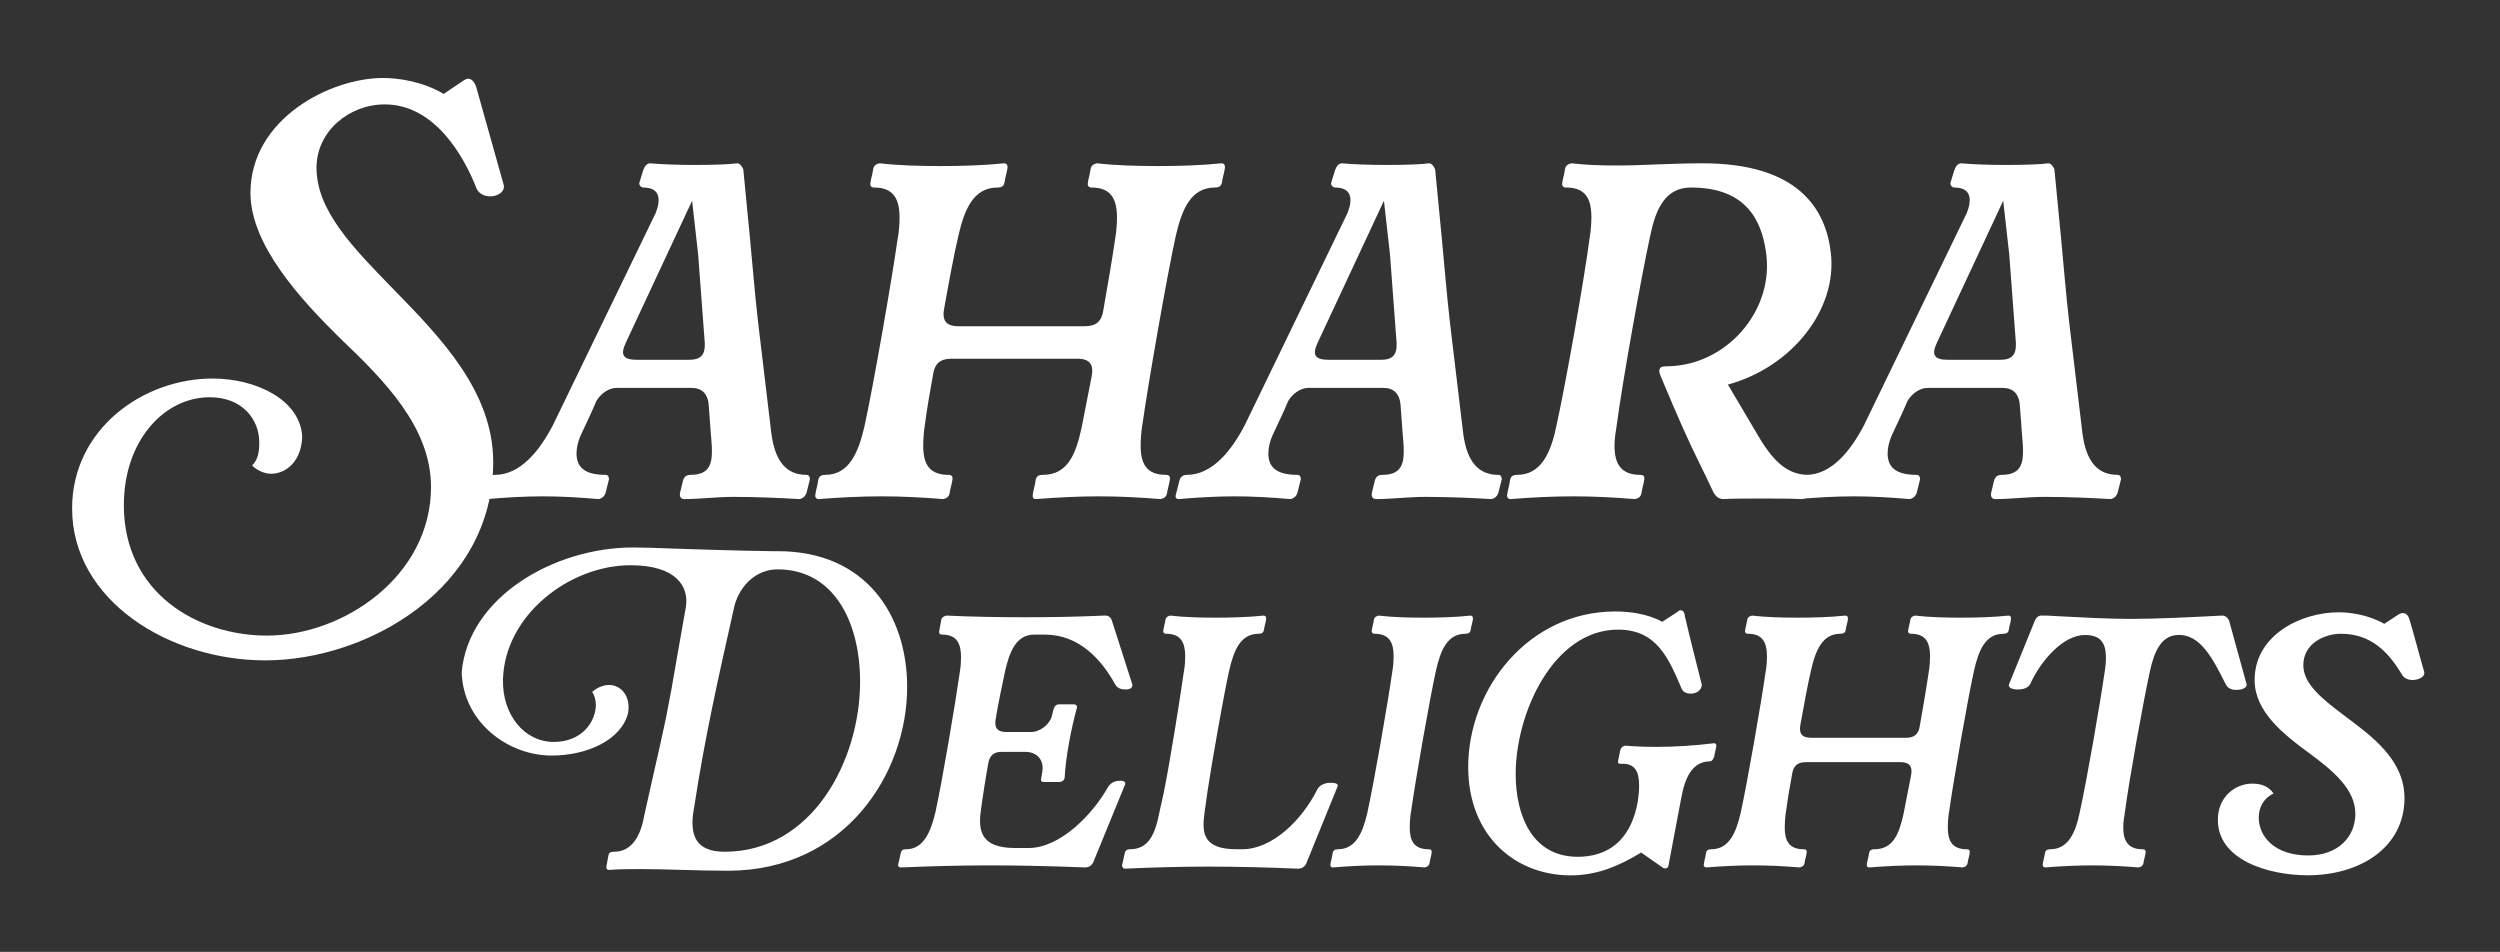
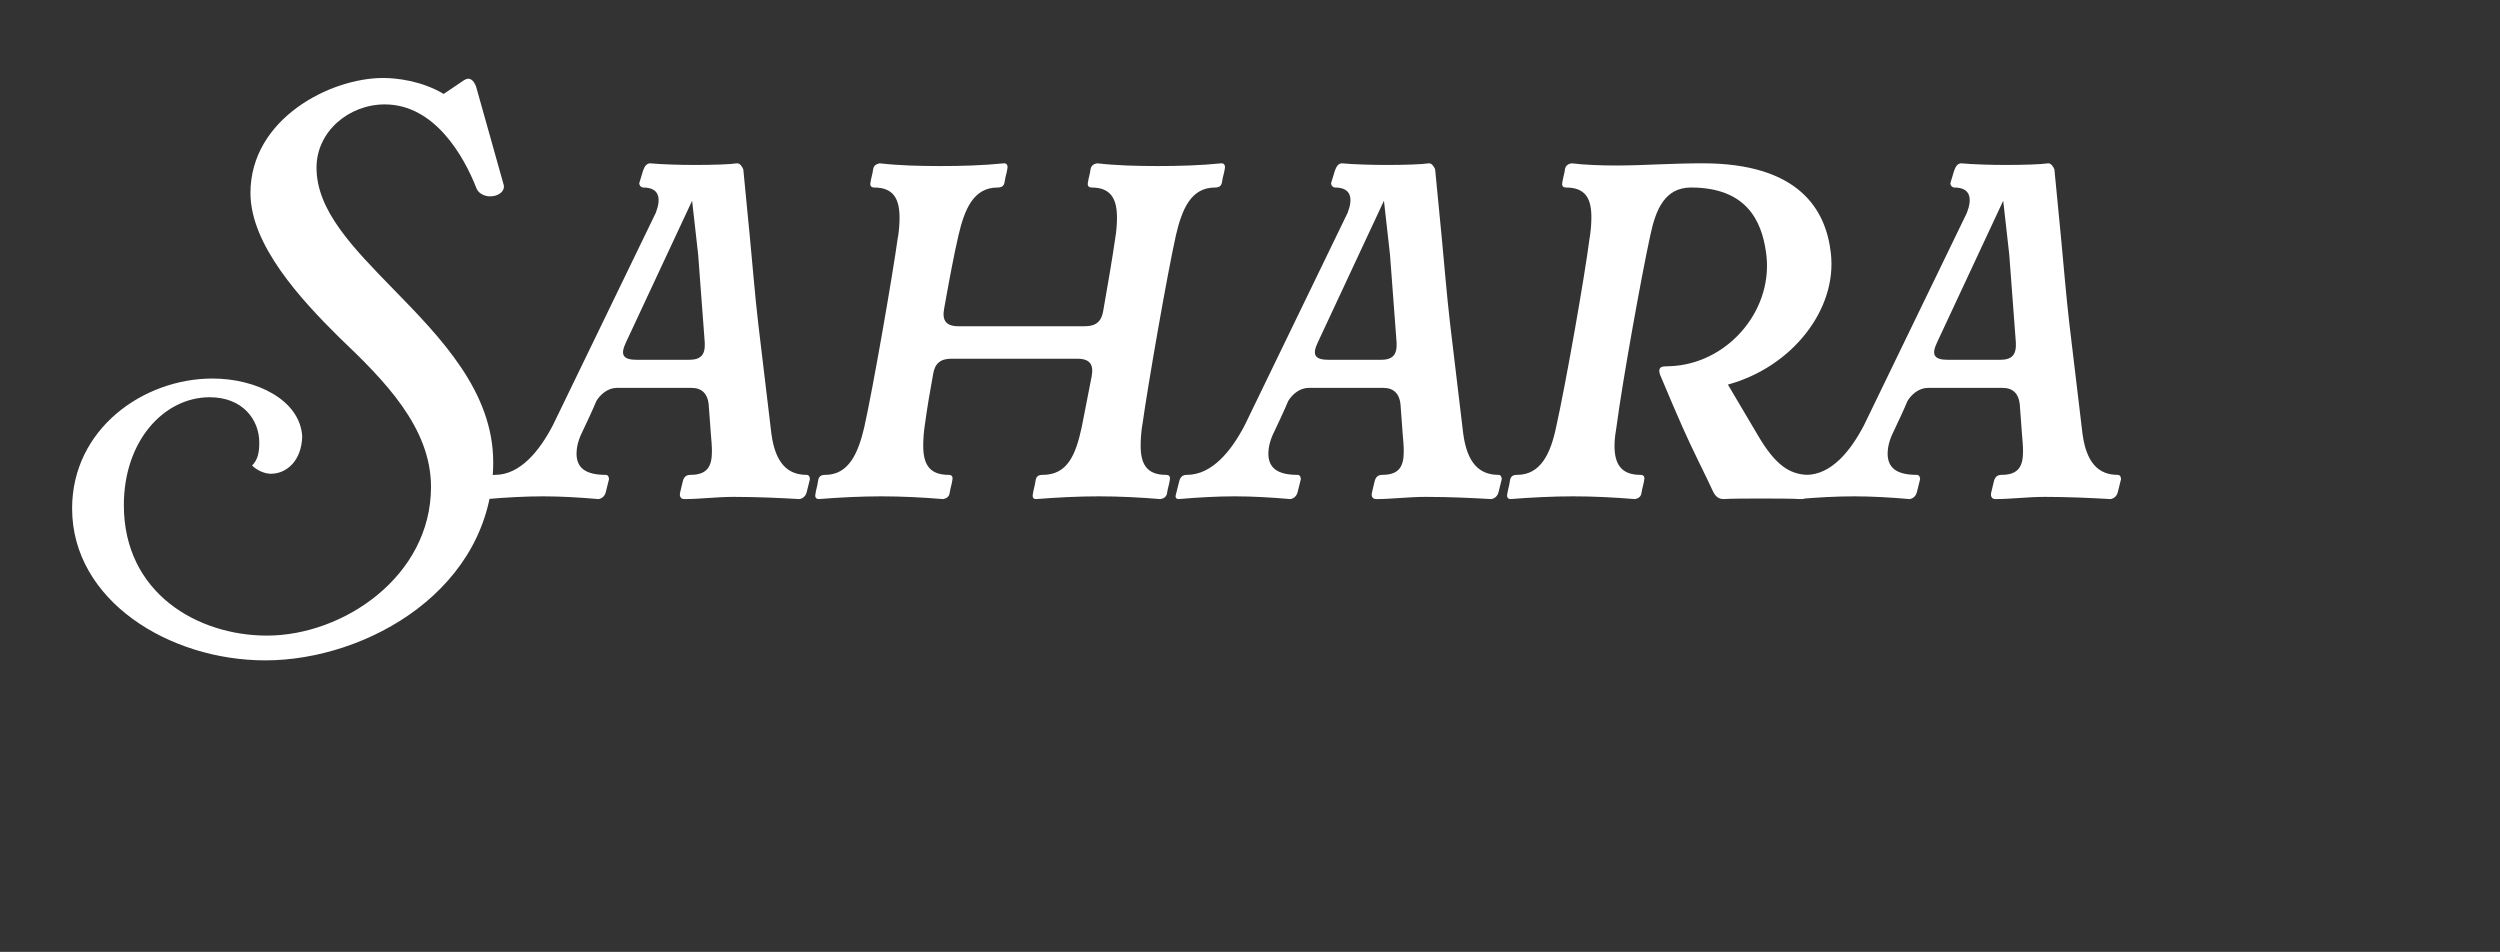
<svg xmlns="http://www.w3.org/2000/svg" fill="none" viewBox="0 0 218 83" height="83" width="218">
  <rect x="0" y="0" width="218" height="83" fill="#333333" stroke="none" />
  <g clip-path="url(#clip0_35_169)">
    <path fill="white" d="M23.28 55.424C29.952 55.424 37.584 50.24 37.584 42.464C37.584 37.28 33.552 33.2 29.616 29.456C26.208 26.096 21.84 21.344 21.84 16.832C21.84 10.352 28.8 6.8 33.408 6.8C34.56 6.8 36.768 7.04 38.688 8.192L40.464 6.992C40.992 6.656 41.328 7.04 41.52 7.568L43.92 16.112C44.064 16.64 43.488 17.168 42.624 17.12C42.096 17.072 41.664 16.784 41.52 16.352C40.464 13.664 37.92 9.104 33.552 9.104C30.432 9.104 27.6 11.456 27.6 14.624C27.6 18.368 30.768 21.584 34.32 25.232C38.448 29.456 43.008 34.16 43.008 40.304C43.008 51.344 32.016 57.584 23.136 57.584C14.736 57.584 6.288 52.352 6.288 44.336C6.288 37.424 12.48 33.008 18.528 33.008C22.368 33.008 26.16 34.88 26.352 38.048C26.304 40.16 25.008 41.312 23.616 41.312C23.088 41.312 22.416 41.024 21.984 40.592C22.512 40.064 22.608 39.392 22.608 38.576C22.608 36.608 21.168 34.64 18.288 34.64C14.304 34.64 10.8 38.432 10.8 44.048C10.8 51.728 17.232 55.424 23.28 55.424ZM64.816 14.768L65.392 20.72C65.632 23.216 65.824 25.664 66.112 28.16L67.264 37.808C67.6 40.352 68.656 41.408 70.336 41.408C70.576 41.408 70.624 41.648 70.624 41.792L70.336 42.944C70.24 43.28 70 43.472 69.712 43.52C68.08 43.424 66.016 43.328 64 43.328C62.464 43.328 61.024 43.52 59.68 43.52C59.344 43.52 59.248 43.28 59.296 42.992L59.536 41.984C59.632 41.6 59.824 41.408 60.208 41.408C61.744 41.408 62.08 40.592 62.08 39.344C62.08 38.864 62.032 38.384 61.984 37.808C61.984 37.616 61.936 37.376 61.936 37.136L61.792 35.216C61.696 34.352 61.216 33.824 60.304 33.824H53.776C53.008 33.824 52.336 34.4 52 34.976C51.664 35.792 51.136 36.896 50.752 37.712C50.416 38.384 50.272 39.056 50.272 39.536C50.272 40.784 51.04 41.408 52.816 41.408C53.056 41.408 53.104 41.648 53.104 41.792L52.816 42.944C52.72 43.28 52.48 43.472 52.192 43.52C50.56 43.376 48.88 43.28 47.344 43.28C45.808 43.28 44.08 43.376 42.448 43.52C42.304 43.52 42.112 43.424 42.208 43.136L42.496 41.984C42.592 41.6 42.784 41.408 43.168 41.408C45.376 41.408 47.056 39.296 48.208 37.088L57.184 18.56C57.664 17.312 57.52 16.352 56.08 16.352C55.936 16.352 55.744 16.208 55.744 15.968L56.08 14.864C56.224 14.48 56.368 14.288 56.656 14.24C57.712 14.336 59.248 14.384 60.592 14.384C62.128 14.384 63.664 14.336 64.288 14.24C64.528 14.24 64.72 14.528 64.816 14.768ZM60.88 22.208L60.352 17.504L54.592 29.84C54.064 30.944 54.304 31.376 55.552 31.376H60.064C61.12 31.376 61.504 30.944 61.456 29.888L60.88 22.208ZM90.345 43.52C90.201 43.52 90.009 43.472 90.057 43.136C90.105 42.752 90.249 42.32 90.297 41.936C90.345 41.552 90.537 41.408 90.921 41.408C93.081 41.408 93.801 39.68 94.329 37.232L95.193 32.816C95.385 31.808 95.049 31.28 93.945 31.28H82.953C81.993 31.28 81.513 31.712 81.369 32.624C81.177 33.632 80.793 35.888 80.649 37.04C80.553 37.616 80.505 38.336 80.505 38.864C80.505 40.4 80.985 41.408 82.713 41.408C83.001 41.408 83.097 41.552 83.049 41.84C83.001 42.224 82.857 42.608 82.809 42.992C82.761 43.328 82.521 43.472 82.233 43.52C80.505 43.376 78.633 43.28 76.857 43.28C75.129 43.28 73.161 43.376 71.385 43.52C71.241 43.52 71.049 43.424 71.097 43.136C71.145 42.752 71.289 42.32 71.337 41.936C71.385 41.552 71.577 41.408 71.961 41.408C74.025 41.408 74.841 39.488 75.369 37.232C76.137 33.776 77.817 24.128 78.297 20.672V20.72C78.393 20.144 78.441 19.52 78.441 18.992C78.441 17.408 77.961 16.352 76.233 16.352C76.089 16.352 75.849 16.304 75.897 15.968C75.945 15.584 76.089 15.152 76.137 14.768C76.185 14.432 76.425 14.288 76.713 14.24C78.345 14.432 80.217 14.48 81.993 14.48C83.769 14.48 85.689 14.432 87.561 14.24C87.753 14.24 87.897 14.384 87.849 14.672C87.801 15.056 87.657 15.44 87.609 15.824C87.561 16.208 87.369 16.352 86.985 16.352C84.873 16.352 84.105 18.272 83.577 20.528C83.193 22.16 82.713 24.752 82.329 26.912C82.137 27.92 82.473 28.448 83.577 28.448H94.617C95.577 28.448 96.057 28.016 96.201 27.104C96.585 24.944 97.017 22.4 97.257 20.72C97.353 20.192 97.401 19.472 97.401 18.992C97.401 17.408 96.921 16.352 95.193 16.352C95.049 16.352 94.809 16.304 94.857 15.968C94.905 15.584 95.049 15.152 95.097 14.768C95.145 14.432 95.385 14.288 95.673 14.24C97.305 14.432 99.177 14.48 100.953 14.48C102.729 14.48 104.649 14.432 106.521 14.24C106.713 14.24 106.857 14.384 106.809 14.672C106.761 15.056 106.617 15.44 106.569 15.824C106.521 16.208 106.329 16.352 105.945 16.352C103.833 16.352 103.065 18.272 102.537 20.528C101.769 23.984 100.089 33.632 99.609 37.088V37.04C99.513 37.664 99.465 38.288 99.465 38.864C99.465 40.4 99.945 41.408 101.673 41.408C101.961 41.408 102.057 41.552 102.009 41.84C101.961 42.224 101.817 42.608 101.769 42.992C101.721 43.328 101.481 43.472 101.193 43.52C99.465 43.376 97.593 43.28 95.817 43.28C94.041 43.28 92.169 43.376 90.345 43.52ZM125.144 14.768L125.72 20.72C125.96 23.216 126.152 25.664 126.44 28.16L127.592 37.808C127.928 40.352 128.984 41.408 130.664 41.408C130.904 41.408 130.952 41.648 130.952 41.792L130.664 42.944C130.568 43.28 130.328 43.472 130.04 43.52C128.408 43.424 126.344 43.328 124.328 43.328C122.792 43.328 121.352 43.52 120.008 43.52C119.672 43.52 119.576 43.28 119.624 42.992L119.864 41.984C119.96 41.6 120.152 41.408 120.536 41.408C122.072 41.408 122.408 40.592 122.408 39.344C122.408 38.864 122.36 38.384 122.312 37.808C122.312 37.616 122.264 37.376 122.264 37.136L122.12 35.216C122.024 34.352 121.544 33.824 120.632 33.824H114.104C113.336 33.824 112.664 34.4 112.328 34.976C111.992 35.792 111.464 36.896 111.08 37.712C110.744 38.384 110.6 39.056 110.6 39.536C110.6 40.784 111.368 41.408 113.144 41.408C113.384 41.408 113.432 41.648 113.432 41.792L113.144 42.944C113.048 43.28 112.808 43.472 112.52 43.52C110.888 43.376 109.208 43.28 107.672 43.28C106.136 43.28 104.408 43.376 102.776 43.52C102.632 43.52 102.44 43.424 102.536 43.136L102.824 41.984C102.92 41.6 103.112 41.408 103.496 41.408C105.704 41.408 107.384 39.296 108.536 37.088L117.512 18.56C117.992 17.312 117.848 16.352 116.408 16.352C116.264 16.352 116.072 16.208 116.072 15.968L116.408 14.864C116.552 14.48 116.696 14.288 116.984 14.24C118.04 14.336 119.576 14.384 120.92 14.384C122.456 14.384 123.992 14.336 124.616 14.24C124.856 14.24 125.048 14.528 125.144 14.768ZM121.208 22.208L120.68 17.504L114.92 29.84C114.392 30.944 114.632 31.376 115.88 31.376H120.392C121.448 31.376 121.832 30.944 121.784 29.888L121.208 22.208ZM150.289 43.52C149.713 43.52 149.473 43.088 149.281 42.656C148.801 41.6 148.369 40.784 148.033 40.064C147.073 38.096 146.449 36.704 144.817 32.816C144.577 32.288 144.673 31.952 145.153 31.952C145.537 31.952 145.921 31.904 146.065 31.904C150.913 31.472 154.753 26.816 153.985 21.92C153.601 19.28 152.305 16.352 147.457 16.352C145.201 16.352 144.385 18.224 143.905 20.528C143.137 24.032 141.457 33.392 140.977 37.088C140.881 37.712 140.785 38.24 140.785 38.864C140.785 40.4 141.313 41.408 143.041 41.408C143.329 41.408 143.425 41.552 143.377 41.84C143.329 42.224 143.185 42.608 143.137 42.992C143.089 43.328 142.849 43.472 142.561 43.52C140.833 43.376 138.961 43.28 137.185 43.28C135.457 43.28 133.489 43.376 131.713 43.52C131.569 43.52 131.377 43.424 131.425 43.136C131.473 42.752 131.617 42.32 131.665 41.936C131.713 41.552 131.905 41.408 132.289 41.408C134.353 41.408 135.217 39.536 135.697 37.232C136.513 33.584 138.193 24.08 138.625 20.672V20.72C138.721 20.096 138.769 19.472 138.769 18.944C138.769 17.36 138.289 16.352 136.561 16.352C136.417 16.352 136.177 16.304 136.225 15.968C136.273 15.584 136.417 15.152 136.465 14.768C136.513 14.432 136.753 14.288 137.041 14.24C138.193 14.384 139.633 14.432 140.977 14.432C142.033 14.432 143.425 14.384 144.529 14.336C145.825 14.288 147.169 14.24 148.465 14.24C156.817 14.24 159.217 18.224 159.649 22.064C160.225 26.96 156.289 32 150.673 33.536L153.313 38C154.753 40.448 156.001 41.408 157.729 41.408C158.017 41.408 158.209 41.552 158.161 41.84L157.969 42.992C157.921 43.328 157.441 43.52 157.057 43.52C156.097 43.472 154.849 43.472 153.601 43.472C152.353 43.472 151.057 43.472 150.289 43.52ZM179.144 14.768L179.72 20.72C179.96 23.216 180.152 25.664 180.44 28.16L181.592 37.808C181.928 40.352 182.984 41.408 184.664 41.408C184.904 41.408 184.952 41.648 184.952 41.792L184.664 42.944C184.568 43.28 184.328 43.472 184.04 43.52C182.408 43.424 180.344 43.328 178.328 43.328C176.792 43.328 175.352 43.52 174.008 43.52C173.672 43.52 173.576 43.28 173.624 42.992L173.864 41.984C173.96 41.6 174.152 41.408 174.536 41.408C176.072 41.408 176.408 40.592 176.408 39.344C176.408 38.864 176.36 38.384 176.312 37.808C176.312 37.616 176.264 37.376 176.264 37.136L176.12 35.216C176.024 34.352 175.544 33.824 174.632 33.824H168.104C167.336 33.824 166.664 34.4 166.328 34.976C165.992 35.792 165.464 36.896 165.08 37.712C164.744 38.384 164.6 39.056 164.6 39.536C164.6 40.784 165.368 41.408 167.144 41.408C167.384 41.408 167.432 41.648 167.432 41.792L167.144 42.944C167.048 43.28 166.808 43.472 166.52 43.52C164.888 43.376 163.208 43.28 161.672 43.28C160.136 43.28 158.408 43.376 156.776 43.52C156.632 43.52 156.44 43.424 156.536 43.136L156.824 41.984C156.92 41.6 157.112 41.408 157.496 41.408C159.704 41.408 161.384 39.296 162.536 37.088L171.512 18.56C171.992 17.312 171.848 16.352 170.408 16.352C170.264 16.352 170.072 16.208 170.072 15.968L170.408 14.864C170.552 14.48 170.696 14.288 170.984 14.24C172.04 14.336 173.576 14.384 174.92 14.384C176.456 14.384 177.992 14.336 178.616 14.24C178.856 14.24 179.048 14.528 179.144 14.768ZM175.208 22.208L174.68 17.504L168.92 29.84C168.392 30.944 168.632 31.376 169.88 31.376H174.392C175.448 31.376 175.832 30.944 175.784 29.888L175.208 22.208Z" />
-     <path fill="white" d="M63.48 75.928C62.076 75.928 60.78 75.892 59.52 75.856C58.296 75.82 57.108 75.784 55.884 75.784C55.02 75.784 54.012 75.784 53.112 75.856C52.968 75.856 52.824 75.784 52.896 75.46L53.04 74.668C53.076 74.38 53.184 74.272 53.544 74.272C55.272 74.272 55.92 72.58 56.172 71.14L56.928 67.756C57.324 66.028 57.72 64.3 58.08 62.572C58.404 60.952 58.728 59.152 59.016 57.424L59.808 52.924C60.096 51.196 59.016 49.288 54.984 49.288C49.656 49.288 44.004 53.644 43.86 59.26C43.788 62.284 45.696 64.696 48.288 64.696C50.7 64.696 51.924 63.004 51.96 61.492C51.96 61.096 51.852 60.628 51.636 60.34C52.068 59.944 52.644 59.728 53.112 59.728C54.12 59.728 55.02 60.664 54.768 62.176C54.192 64.516 51.204 65.884 48.108 65.884C44.22 65.884 40.368 62.896 40.26 58.612C40.836 52.096 48.288 47.74 55.2 47.74C55.956 47.74 57.324 47.776 59.016 47.848C61.428 47.92 64.488 48.028 67.368 48.064H67.836C75.504 48.064 79.104 53.644 79.104 59.908C79.104 67.468 73.668 75.928 63.48 75.928ZM67.8 49.648C66 49.648 64.56 50.98 64.056 52.78C62.58 59.332 61.428 64.48 60.528 70.42V70.384C60.456 70.816 60.384 71.248 60.384 71.716C60.384 73.156 60.96 74.272 63.192 74.272C70.824 74.272 75 66.316 75 59.44C75 54.256 72.732 49.648 67.8 49.648ZM78.583 75.64C78.475 75.64 78.259 75.604 78.331 75.352L78.547 74.38C78.619 74.128 78.727 74.056 79.015 74.056C80.563 74.056 81.175 72.472 81.571 70.816C82.147 68.224 83.335 61.168 83.695 58.612C83.767 58.18 83.803 57.712 83.803 57.316C83.803 56.128 83.443 55.336 82.147 55.336C82.039 55.336 81.859 55.3 81.895 55.048L82.075 54.076C82.111 53.824 82.327 53.716 82.543 53.68C84.883 53.788 87.115 53.824 89.383 53.824C91.615 53.824 93.883 53.788 96.259 53.68C96.619 53.644 96.835 53.788 96.943 54.076L98.743 59.692C98.779 59.98 98.527 60.124 98.167 60.124C97.807 60.124 97.447 60.052 97.231 59.656C96.079 57.568 94.135 55.336 91.111 55.336H90.211C88.627 55.336 88.051 56.776 87.655 58.468C87.403 59.62 86.971 61.744 86.827 62.68C86.683 63.436 86.935 63.832 87.763 63.832H89.887C90.715 63.832 91.543 63.148 91.723 62.428L91.867 61.852C91.939 61.6 92.083 61.42 92.335 61.42H93.667C93.775 61.42 93.919 61.492 93.919 61.672C93.415 63.472 92.911 66.1 92.839 67.828C92.767 68.08 92.587 68.188 92.371 68.188H91.039C90.823 68.188 90.751 68.116 90.787 67.9L90.895 67.252C91.039 66.388 90.535 65.56 89.383 65.56H87.367C86.647 65.56 86.287 65.884 86.179 66.568C86.071 67.072 85.639 69.772 85.531 70.672C85.279 72.508 85.567 73.948 88.555 73.948H89.671C92.515 73.948 95.323 70.924 96.583 68.692C96.763 68.368 97.087 68.08 97.699 68.08C98.131 68.08 98.167 68.296 98.095 68.44L95.323 75.208C95.179 75.496 94.927 75.64 94.603 75.64C91.795 75.532 89.059 75.46 86.323 75.46C83.803 75.46 81.247 75.532 78.583 75.64ZM101.478 69.124C102.018 66.496 102.954 60.556 103.242 58.504V58.54C103.314 58.108 103.35 57.64 103.35 57.244C103.35 56.056 102.99 55.264 101.694 55.264C101.586 55.264 101.406 55.228 101.442 54.976C101.478 54.688 101.586 54.364 101.622 54.076C101.658 53.824 101.838 53.716 102.054 53.68C103.278 53.824 104.682 53.86 106.014 53.86C107.346 53.86 108.786 53.824 110.19 53.68C110.334 53.68 110.442 53.788 110.406 54.004C110.37 54.292 110.262 54.58 110.226 54.868C110.19 55.156 110.046 55.264 109.758 55.264C108.174 55.264 107.598 56.704 107.202 58.396C106.734 60.448 105.69 66.388 105.294 69.016L105.042 70.816C104.79 72.616 104.862 74.056 107.85 74.056H108.318C110.91 74.056 113.502 71.572 114.87 68.836C115.05 68.476 115.518 68.26 115.986 68.26C116.346 68.26 116.742 68.296 116.634 68.584L113.898 75.316C113.754 75.604 113.502 75.748 113.178 75.748C110.622 75.64 107.994 75.568 105.366 75.568C103.026 75.568 100.398 75.64 98.094 75.748C97.986 75.748 97.842 75.64 97.842 75.46L98.058 74.488C98.094 74.2 98.238 74.056 98.526 74.056C100.146 74.056 100.722 72.76 101.082 70.924L101.478 69.124ZM116.233 75.64C116.125 75.64 115.981 75.604 116.017 75.352C116.053 75.064 116.161 74.74 116.197 74.452C116.233 74.164 116.377 74.056 116.665 74.056C118.213 74.056 118.825 72.616 119.221 70.924C119.797 68.332 121.057 61.096 121.417 58.504C121.489 58.108 121.525 57.64 121.525 57.244C121.525 56.056 121.165 55.264 119.869 55.264C119.761 55.264 119.581 55.228 119.617 54.976C119.653 54.688 119.761 54.364 119.797 54.076C119.833 53.824 120.013 53.716 120.229 53.68C121.417 53.824 122.785 53.86 124.117 53.86C125.449 53.86 126.853 53.824 128.221 53.68C128.365 53.68 128.473 53.788 128.437 54.004C128.401 54.292 128.293 54.58 128.257 54.868C128.221 55.156 128.077 55.264 127.789 55.264C126.205 55.264 125.629 56.704 125.233 58.396C124.657 60.988 123.397 68.224 123.037 70.816V70.78C122.965 71.248 122.929 71.716 122.929 72.148C122.929 73.3 123.289 74.056 124.585 74.056C124.801 74.056 124.873 74.164 124.837 74.38C124.801 74.668 124.693 74.956 124.657 75.244C124.621 75.496 124.441 75.604 124.225 75.64C122.965 75.532 121.597 75.46 120.265 75.46C118.897 75.46 117.565 75.532 116.233 75.64ZM145.019 75.676L143.111 74.344C141.059 75.568 139.439 76.216 137.387 76.324H137.423C132.239 76.54 128.027 72.94 128.027 66.892C128.027 60.016 133.319 53.32 140.843 53.32C142.031 53.32 143.651 53.5 144.947 54.22L146.171 53.428C146.351 53.284 146.459 53.212 146.531 53.212C146.819 53.212 146.891 53.464 146.927 53.752C147.359 55.624 147.935 57.856 148.403 59.728C148.403 59.8 148.367 59.836 148.367 59.872C148.259 60.304 147.827 60.484 147.431 60.484C147.071 60.484 146.747 60.34 146.639 60.052C145.487 57.352 144.443 54.904 141.095 54.904C135.479 54.904 132.167 62.14 132.167 67.504C132.167 71.032 133.571 74.92 137.927 74.704C140.699 74.56 142.319 72.796 142.823 69.844C142.895 69.376 142.931 68.908 142.931 68.476C142.931 67.288 142.571 66.532 141.347 66.604C141.239 66.604 141.059 66.604 141.095 66.388C141.131 66.1 141.239 65.74 141.275 65.452C141.347 65.2 141.491 65.056 141.707 65.02C142.535 65.092 143.507 65.128 144.407 65.128C146.027 65.128 147.791 65.02 149.519 64.804C149.591 64.84 149.699 64.948 149.663 65.056C149.627 65.344 149.519 65.668 149.483 65.956C149.411 66.172 149.303 66.388 149.087 66.388C147.539 66.424 146.927 67.828 146.603 69.592L145.487 75.496C145.451 75.712 145.199 75.784 145.019 75.676ZM163.009 75.64C162.901 75.64 162.757 75.604 162.793 75.352C162.829 75.064 162.937 74.74 162.973 74.452C163.009 74.164 163.153 74.056 163.441 74.056C165.061 74.056 165.601 72.76 165.997 70.924L166.645 67.612C166.789 66.856 166.537 66.46 165.709 66.46H157.465C156.745 66.46 156.385 66.784 156.277 67.468C156.133 68.224 155.845 69.916 155.737 70.78C155.665 71.212 155.629 71.752 155.629 72.148C155.629 73.3 155.989 74.056 157.285 74.056C157.501 74.056 157.573 74.164 157.537 74.38C157.501 74.668 157.393 74.956 157.357 75.244C157.321 75.496 157.141 75.604 156.925 75.64C155.629 75.532 154.225 75.46 152.893 75.46C151.597 75.46 150.121 75.532 148.789 75.64C148.681 75.64 148.537 75.568 148.573 75.352C148.609 75.064 148.717 74.74 148.753 74.452C148.789 74.164 148.933 74.056 149.221 74.056C150.769 74.056 151.381 72.616 151.777 70.924C152.353 68.332 153.613 61.096 153.973 58.504V58.54C154.045 58.108 154.081 57.64 154.081 57.244C154.081 56.056 153.721 55.264 152.425 55.264C152.317 55.264 152.137 55.228 152.173 54.976C152.209 54.688 152.317 54.364 152.353 54.076C152.389 53.824 152.569 53.716 152.785 53.68C154.009 53.824 155.413 53.86 156.745 53.86C158.077 53.86 159.517 53.824 160.921 53.68C161.065 53.68 161.173 53.788 161.137 54.004C161.101 54.292 160.993 54.58 160.957 54.868C160.921 55.156 160.777 55.264 160.489 55.264C158.905 55.264 158.329 56.704 157.933 58.396C157.645 59.62 157.285 61.564 156.997 63.184C156.853 63.94 157.105 64.336 157.933 64.336H166.213C166.933 64.336 167.293 64.012 167.401 63.328C167.689 61.708 168.013 59.8 168.193 58.54C168.265 58.144 168.301 57.604 168.301 57.244C168.301 56.056 167.941 55.264 166.645 55.264C166.537 55.264 166.357 55.228 166.393 54.976C166.429 54.688 166.537 54.364 166.573 54.076C166.609 53.824 166.789 53.716 167.005 53.68C168.229 53.824 169.633 53.86 170.965 53.86C172.297 53.86 173.737 53.824 175.141 53.68C175.285 53.68 175.393 53.788 175.357 54.004C175.321 54.292 175.213 54.58 175.177 54.868C175.141 55.156 174.997 55.264 174.709 55.264C173.125 55.264 172.549 56.704 172.153 58.396C171.577 60.988 170.317 68.224 169.957 70.816V70.78C169.885 71.248 169.849 71.716 169.849 72.148C169.849 73.3 170.209 74.056 171.505 74.056C171.721 74.056 171.793 74.164 171.757 74.38C171.721 74.668 171.613 74.956 171.577 75.244C171.541 75.496 171.361 75.604 171.145 75.64C169.849 75.532 168.445 75.46 167.113 75.46C165.781 75.46 164.377 75.532 163.009 75.64ZM178.128 53.68H178.164C178.452 53.68 178.776 53.68 179.136 53.716C181.188 53.824 183.744 53.968 185.796 53.968C188.1 53.968 190.944 53.824 193.716 53.68C194.004 53.644 194.256 53.86 194.364 54.076L195.912 59.692C195.948 59.98 195.48 60.16 195.012 60.16C194.58 60.16 194.256 60.016 194.076 59.656C192.96 57.424 191.844 55.228 189.828 55.372C188.424 55.48 187.848 56.848 187.488 58.468C186.912 61.06 185.652 68.044 185.292 70.816C185.22 71.284 185.148 71.68 185.148 72.148C185.148 73.3 185.544 74.056 186.84 74.056C187.056 74.056 187.128 74.164 187.092 74.38C187.056 74.668 186.948 74.956 186.912 75.244C186.876 75.496 186.696 75.604 186.48 75.64C185.184 75.532 183.78 75.46 182.448 75.46C181.152 75.46 179.676 75.532 178.344 75.64C178.236 75.64 178.092 75.568 178.128 75.352C178.164 75.064 178.272 74.74 178.308 74.452C178.344 74.164 178.488 74.056 178.776 74.056C180.324 74.056 180.972 72.652 181.332 70.924C181.944 68.224 183.168 61.132 183.528 58.576V58.612C183.6 58.144 183.636 57.748 183.636 57.352C183.636 56.092 183.204 55.372 181.8 55.372C179.928 55.372 177.984 57.568 177.048 59.62C176.868 60.016 176.364 60.124 175.968 60.124C175.5 60.124 175.104 59.98 175.176 59.692L177.444 54.112C177.588 53.788 177.804 53.644 178.128 53.68ZM203.946 53.392C204.918 53.392 206.538 53.608 207.906 54.4L209.166 53.572C209.598 53.32 209.958 53.5 210.102 54.004C210.534 55.444 210.966 57.136 211.398 58.612V58.72C211.398 59.044 210.858 59.296 210.39 59.296C209.994 59.296 209.634 59.152 209.454 58.828C208.266 56.848 206.754 55.264 204.126 55.264C202.722 55.264 200.85 56.092 200.85 58C200.85 59.656 202.506 60.952 204.414 62.392C206.826 64.192 209.67 66.244 209.67 69.592C209.67 73.912 205.782 76.324 201.246 76.324C197.79 76.324 193.398 74.992 193.398 71.5C193.398 69.412 194.982 68.332 196.386 68.332C197.106 68.332 197.79 68.512 198.258 69.196C197.43 69.556 196.962 70.384 196.962 71.284C196.962 72.94 198.33 74.596 201.282 74.596C203.838 74.596 205.386 73.012 205.386 70.96C205.386 68.8 203.406 67.18 201.354 65.668C199.086 64.012 196.602 62.032 196.602 59.296C196.602 55.408 200.598 53.392 203.946 53.392Z" />
  </g>
  <defs>
    <clipPath id="clip0_35_169">
      <rect fill="white" height="83" width="218" />
    </clipPath>
  </defs>
</svg>